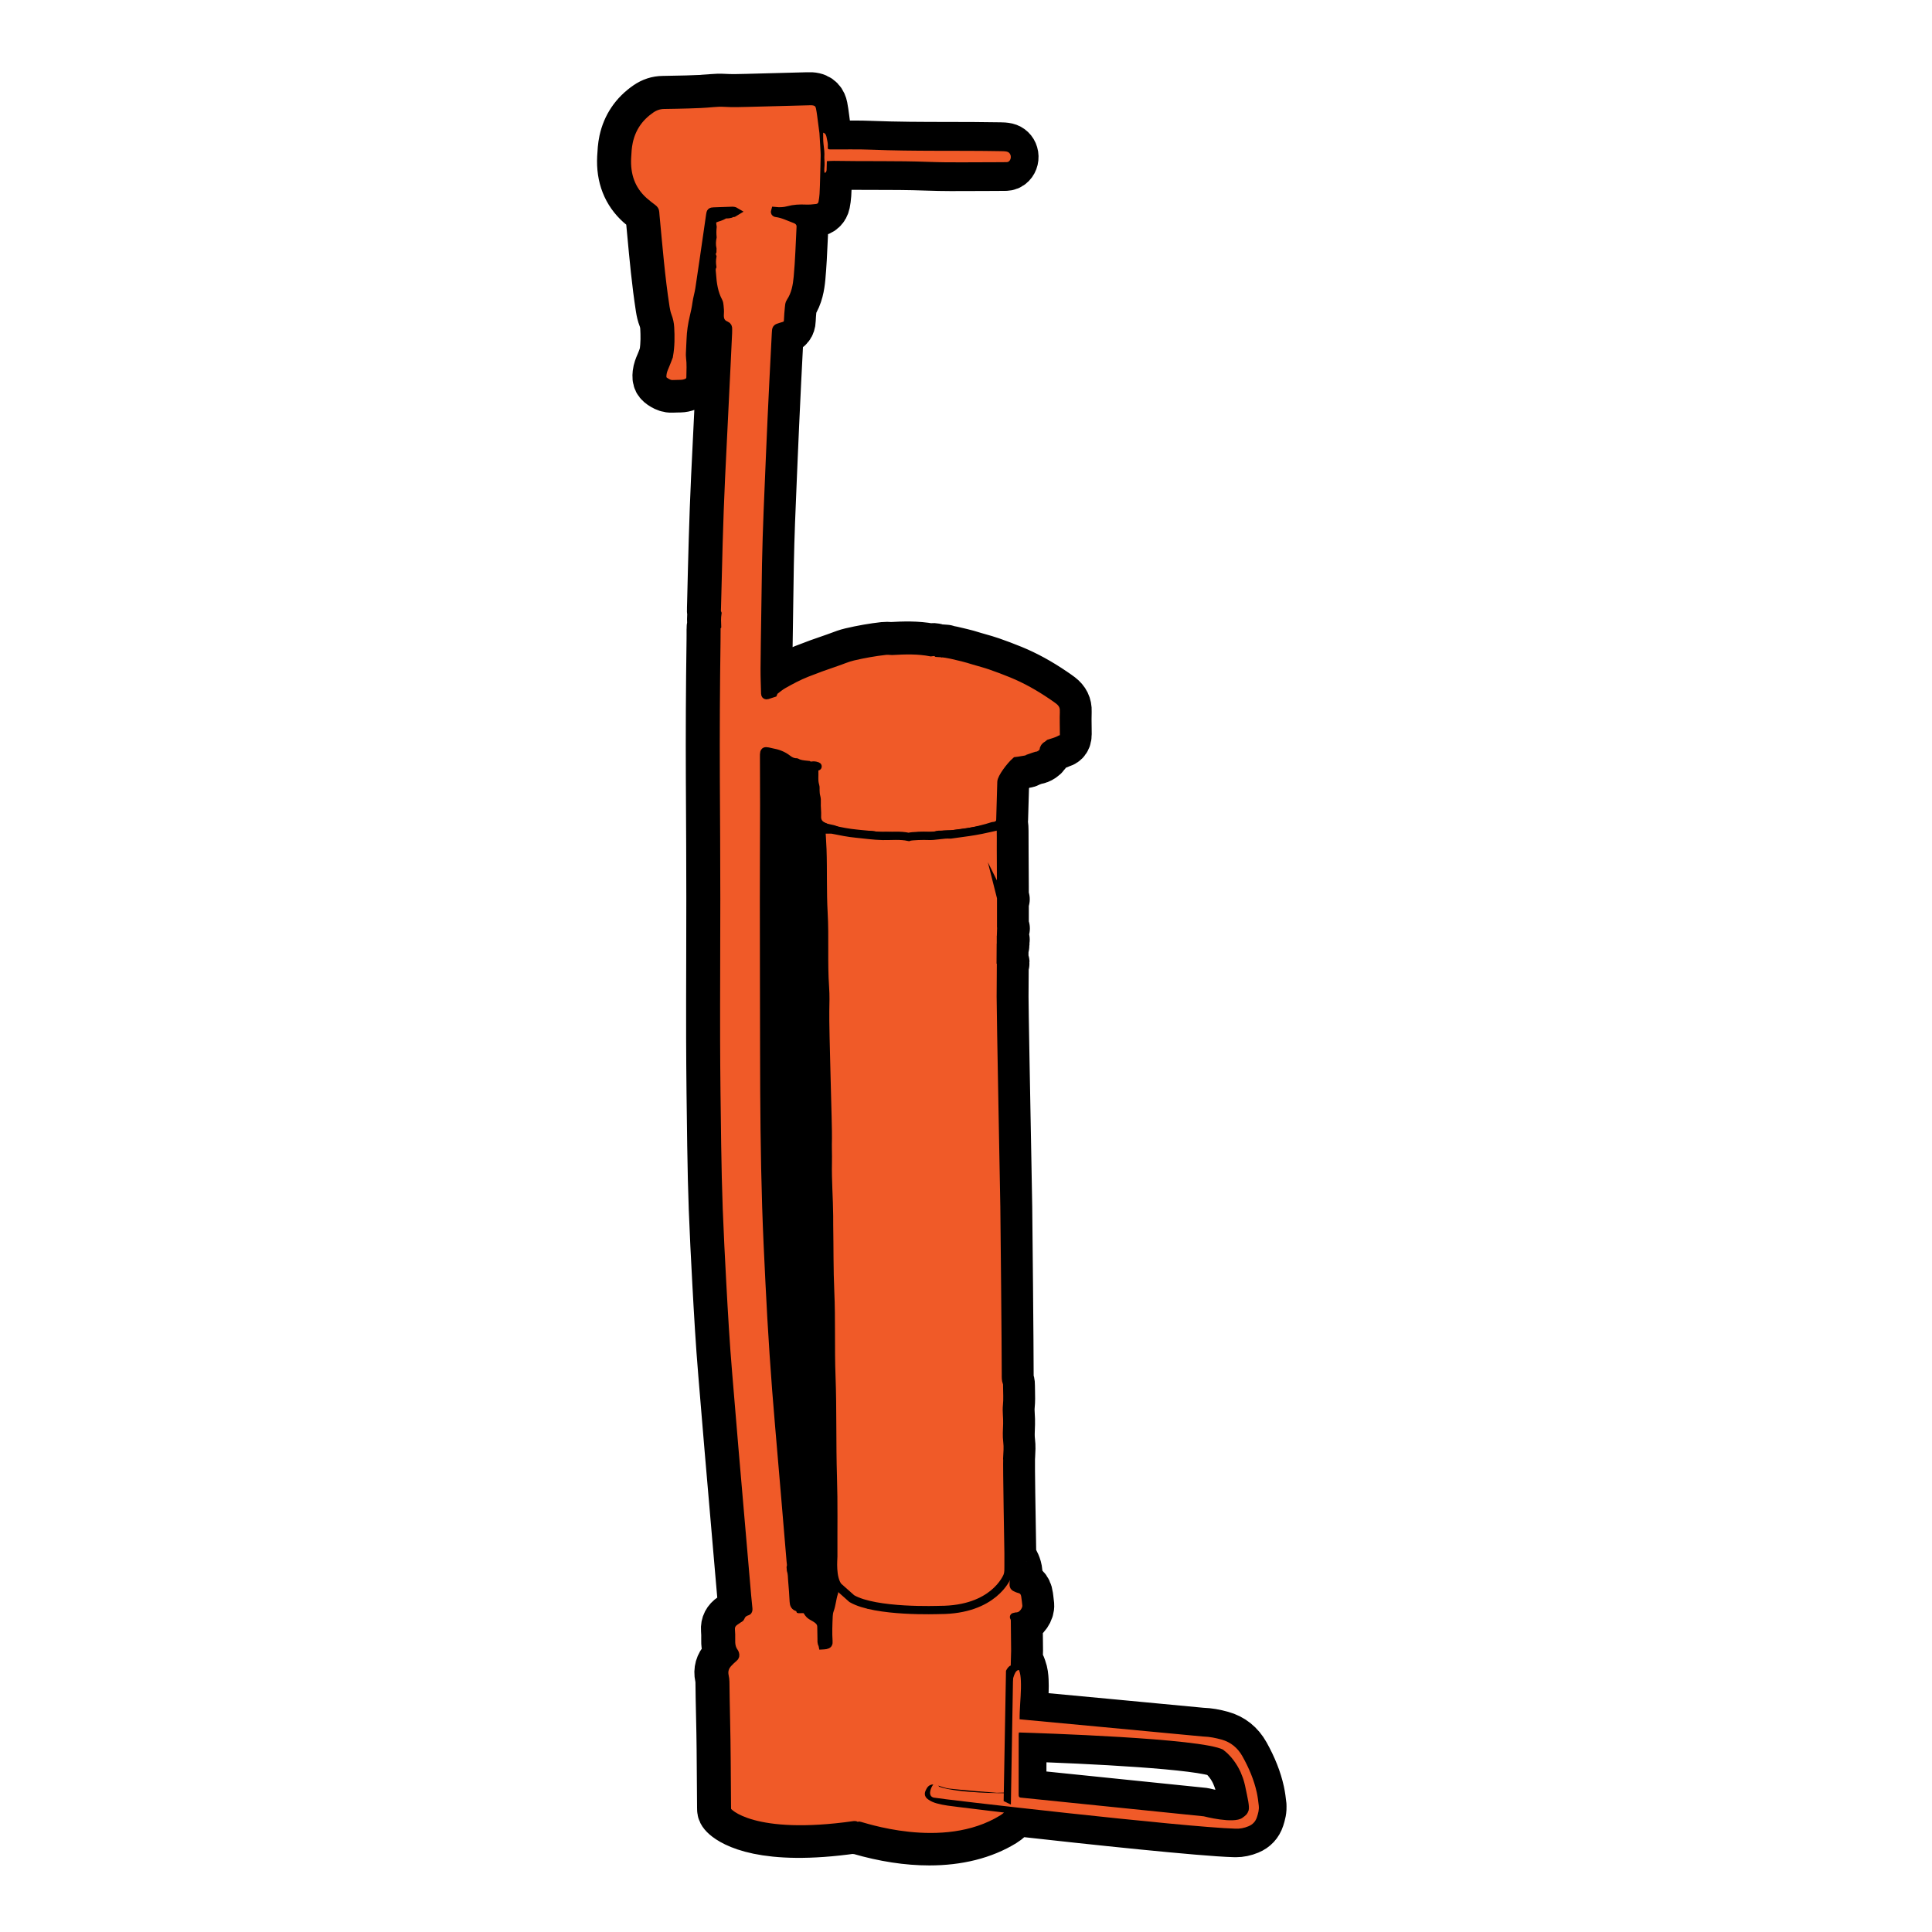
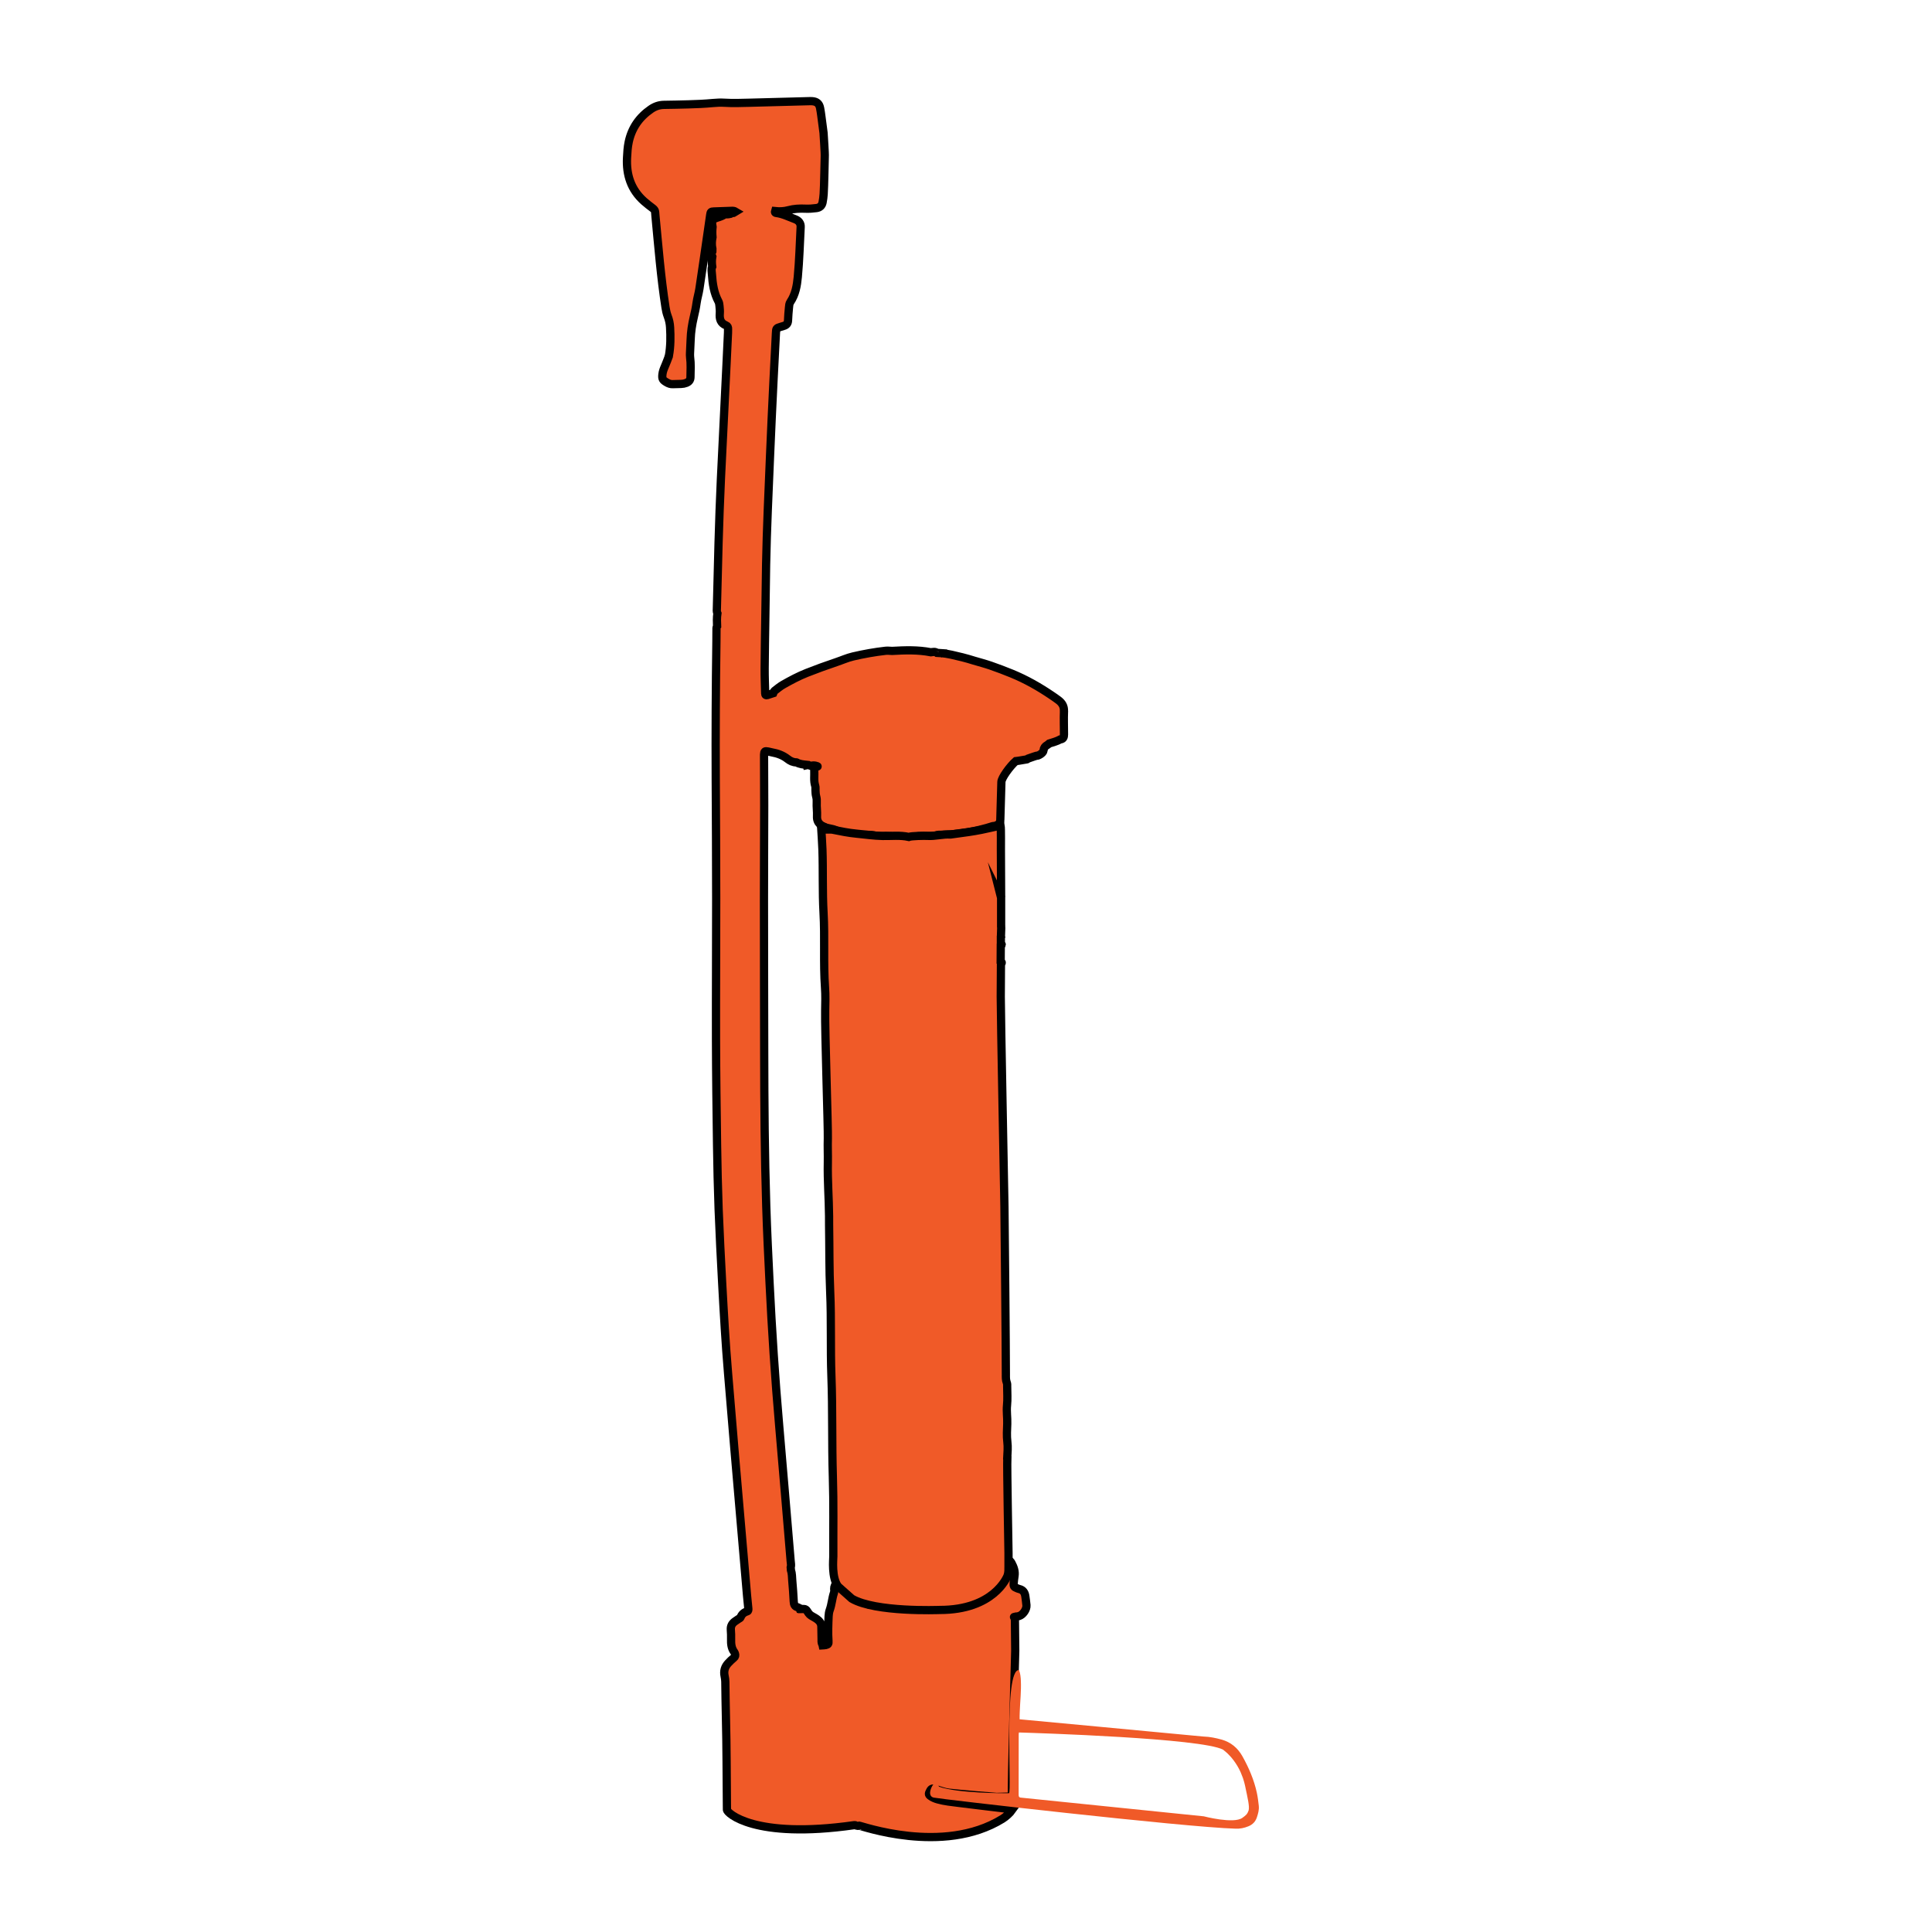
<svg xmlns="http://www.w3.org/2000/svg" viewBox="0 0 800 800" version="1.1">
  <defs>
    <style>
      .cls-1 {
        fill: #733e06;
      }

      .cls-2 {
        stroke-miterlimit: 10;
        stroke-width: 3.41px;
      }

      .cls-2, .cls-3 {
        fill: #f05a28;
      }

      .cls-2, .cls-4 {
        stroke: #000;
      }

      .cls-4 {
        stroke-linejoin: round;
        stroke-width: 20.43px;
      }
    </style>
  </defs>
  <g>
    <g id="Layer_3">
-       <path d="M522.5,747.6c-.23-2.02-.45-3.83-.85-5.67-1.1-5.02-3.1-10.08-6.12-15.5-2.22-3.98-5.49-6.59-9.72-7.76-2.92-.81-5.37-1.22-7.87-1.31h-.18c-12.38-1.21-64.56-6.08-74.26-6.99.01-.53.03-1.05.05-1.58.05-1.36.14-2.72.22-4.08.18-2.87.37-5.84.23-8.83-.07-1.57-.23-3.25-.85-4.94l-.37-1.01-1.07-.09c-.06,0-.14,0-.2,0,.12-4.18.17-6.11.17-6.34-.03-3.8-.07-7.6-.12-11.4v-.4c0-.24,0-.51,0-.8.16-.04.31-.08.46-.12,2.41-.73,4.5-3.76,4.29-6.24-.08-.92-.2-1.85-.33-2.77l-.13-.98c-.39-3.04-2.26-4.12-3.77-4.49-.26-.06-.52-.17-.77-.27-.13-.05-.23-.09-.31-.13,0-.09,0-.21.02-.36.07-.93.2-1.85.34-2.76.39-2.59-.55-4.77-1.41-6.38-.33-.62-.71-1.05-1.09-1.36,0-.64,0-1.29,0-1.93,0-.24-.03-1.97-.07-4.57-.17-9.62-.55-32.15-.42-34.84l.06-1.05c.11-1.87.22-3.8-.03-5.82-.25-1.97-.16-3.99-.07-6.13l.04-1.07c.04-1.18-.02-2.34-.09-3.46-.08-1.42-.16-2.76-.02-4.1.2-1.93.15-3.87.11-5.74-.02-.73-.04-1.46-.04-2.2v-.25c0-.56.01-1.26-.27-1.97-.28-.68-.27-1.47-.26-2.38v-.41c0-10.9-.51-63.34-.59-69.37-.02-1.69-.17-9.68-.37-20.21-.47-24.8-1.17-62.28-1.16-66.85.01-3.05.03-6.11.05-9.16l.02-3.77c.31-.48.36-.94.34-1.23-.01-.34-.11-.78-.44-1.22l.03-4.97c.32-.45.4-.9.4-1.24,0-.28-.06-.71-.36-1.16v-.58s.45-.28.45-.28l-.34-1.25c-.02-.08-.05-.17-.09-.26l.09-2.72.4-.4-.33-1.02c-.03-.09-.06-.17-.1-.25v-10.53s.38-.28.38-.28l-.29-1.13c-.03-.11-.06-.21-.1-.3v-3.83c-.03-5.17-.05-10.35-.09-15.52v-.98c.02-5.78-.02-8.33-.15-9.08l-.19-1.12c.07-.31.12-.63.13-1.01.06-2.52.14-5.04.22-7.56.08-2.7.16-5.4.23-8.07.12-.99,2.65-4.82,4.99-7.04.74-.09,1.47-.23,2.21-.36.64-.12,1.27-.23,1.9-.32.5-.06.85-.31,1.07-.49l.68-.24c.66-.23,1.81-.64,2.28-.77.64,0,1.4-.3,2.28-.88,1.23-.81,1.94-1.8,2.03-2.85.03-.37.15-.63.62-.88.36-.19.63-.43.85-.62.23-.07.47-.15.7-.22,1.18-.37,2.4-.74,3.59-1.36,1.04-.2,2.71-.95,2.7-3.71,0-.98-.02-1.95-.03-2.93-.03-2.17-.07-4.41.02-6.58.1-2.42-.85-4.37-2.93-5.96-.94-.72-1.92-1.38-2.89-2.04-5.78-3.93-11.3-6.94-16.85-9.21-3-1.22-5.95-2.34-8.78-3.32-1.66-.58-3.36-1.06-5-1.52-.65-.19-1.3-.37-1.95-.56l-1.33-.4c-1.17-.36-2.39-.73-3.63-1.01-.64-.15-1.29-.3-1.93-.46-1.58-.38-3.19-.78-4.85-1.04l.05-.1-1.94-.14c-.24-.02-.49-.04-.73-.05l-.96-.07c-1.07-.59-2.14-.43-2.88-.33l-.13.02c-5.47-1.03-11.03-.83-16.11-.54-.26,0-.52-.02-.78-.04-.64-.04-1.36-.09-2.1,0-4.47.5-8.96,1.28-13.72,2.39-1.69.39-3.27.99-4.8,1.57-.78.29-1.56.59-2.36.85-4.15,1.39-8.28,2.89-12.27,4.47-3.71,1.47-7.1,3.32-9.93,4.94-1.18.67-2.22,1.49-3.23,2.29l-.61.48c-.33.26-.54.57-.69.89-.14.05-.28.09-.43.14l-.04-1.46c-.07-2.47-.15-5.02-.14-7.51.03-5.07.11-10.15.19-15.22l.17-11.61c.07-5.43.15-10.86.25-16.29.21-11.66.72-23.51,1.21-34.97.14-3.24.28-6.47.41-9.71.36-8.89.79-17.77,1.21-26.66l.21-4.46c.31-6.48.65-12.96.99-19.44l.03-.5c.01-.25.03-.55.05-.78.19-.07.45-.15.7-.22l.45-.14c.26-.08.52-.16.78-.24,1.89-.53,2.97-1.91,3.02-3.9.04-1.45.18-2.95.31-4.4l.09-1c.05-.55.09-1.03.28-1.31,2.37-3.51,3.02-7.59,3.35-11.13.47-5.08.71-10.25.93-15.25.08-1.85.17-3.7.26-5.55.11-2.22-1.16-4.04-3.41-4.87-.63-.23-1.25-.49-1.88-.74,1.6-.32,3.38-.42,5.51-.32,1.75.08,3.41-.08,4.81-.26,2.11-.27,3.57-1.61,4-3.69.22-1.07.37-2.22.48-3.64.11-1.39.2-4.69.28-7.89.58-.52.93-1.25.97-2.15.03-.71.05-1.41.07-2.12.41-.02.82-.04,1.23-.03,5.36.1,10.81.1,16.08.11,7.56,0,15.38.01,23.05.3,6.46.24,13.01.2,19.35.16,2.81-.02,5.62-.04,8.43-.03,1.43,0,2.84-.01,4.26-.03h.3c.97-.01,1.77-.34,2.39-.98,1-1.03,1.38-2.63.95-4.08-.39-1.35-1.42-2.34-2.76-2.65-.96-.22-1.9-.24-2.72-.25h-.28c-7.07-.13-14.25-.14-21.19-.15-10.6-.01-21.57-.03-32.33-.46-3.79-.15-7.62-.13-11.33-.11-1.67,0-3.33.02-5,0,0-1.02-.2-1.96-.38-2.81l-.14-.7c-.12-.64-.37-1.91-1.39-2.74l-.07-.59c-.13-1.04-.27-2.08-.41-3.12l-.2-1.52c-.19-1.43-.38-2.91-.67-4.37-.35-1.79-1.49-3.96-4.93-4.16-.47-.03-.94-.02-1.41,0l-25.3.67c-3.12.09-6.35.17-9.5-.02-1.51-.09-3.16-.05-5.05.12-2.99.28-6.16.45-9.99.54l-2.2.05c-2.63.06-5.26.13-7.9.16-2.31.03-4.41.71-6.42,2.1-5.24,3.61-8.55,8.52-9.86,14.58-.5,2.33-.62,4.64-.74,6.88-.41,7.95,2.13,14.44,7.56,19.29,1.21,1.08,2.49,2.05,3.85,3.08.23.17.23.23.23.29.04.55.08,1.1.13,1.64.22,2.28.43,4.57.64,6.85.95,10.2,1.92,20.76,3.53,31.09.25,1.6.55,2.82.99,3.95.52,1.35.82,2.74.9,4.15.17,3.04.27,7-.38,10.94-.14.28-.22.59-.23.9l-.32.82c-.34.9-.68,1.8-1.07,2.68-.47,1.07-.99,2.34-1.15,3.78-.29,2.58.3,3.72,2.64,5.06.76.44,1.96,1.01,3.45.93.76-.04,1.51-.05,2.27-.07l1.14-.02c.91-.02,1.77-.2,2.64-.53,2.32-.88,2.83-2.64,2.85-3.95l.03-1.58c.06-2.25.12-4.57-.2-6.92-.06-.46-.04-.98-.02-1.57.03-.82.08-1.64.12-2.46.05-1.05.11-2.1.15-3.14.09-2.82.5-5.72,1.25-8.88.51-2.15.9-3.98,1.16-5.9.13-.98.36-1.95.59-2.98.22-.96.45-1.96.6-2.97.6-3.95,1.18-7.9,1.76-11.85-.02.75,0,1.51.1,2.28-.33,1.05-.22,2.03-.13,2.85.02.21.05.41.06.62.24,3.69.77,7.99,2.9,11.97.14.26.19.83.22,1.15l.02.26c.09.93.17,1.81.11,2.63-.26,3.24.89,5.43,3.42,6.52,0,.25,0,.5,0,.75,0,.26,0,.52,0,.78-.2,4.43-.41,8.85-.63,13.28l-.77,15.54c-.52,10.5-1.04,21-1.53,31.51-.8,17.13-1.22,34.54-1.62,51.38l-.07,2.53c-.03.63-.07,1.38.18,2.19-.2,1.61-.17,3.18-.1,4.78-.26.65-.25,1.26-.24,1.67v.23c0,.74,0,1.47,0,2.21,0,.86,0,1.72-.02,2.58-.28,19.34-.37,38.45-.28,56.8l.03,5.46c.08,14.7.16,29.41.16,44.11,0,8.65-.02,17.3-.04,25.95-.03,10.81-.06,21.62-.03,32.43.04,14.64.23,29.04.44,43.73.15,10.27.36,18.75.65,26.68.37,9.74.85,19.29,1.47,30.64.68,12.54,1.38,24.83,2.43,37.28l1.05,12.62c.52,6.24,1.04,12.48,1.57,18.72,1.47,17.12,2.95,34.24,4.43,51.36l.82,9.45c.1,1.14.21,2.27.33,3.41l.16,1.57c-1.35.58-2.33,1.54-2.93,2.86-.13.07-.26.15-.38.23l-.14.1c-.38.26-.76.52-1.15.78-1.89,1.26-2.77,2.96-2.61,5.07.11,1.47.14,2.68.1,3.82-.06,1.98.08,4.28,1.61,6.33.02.04.04.08.06.15-.88.71-1.64,1.49-2.35,2.24-1.85,1.95-2.53,4.35-1.96,6.94.16.7.24,1.38.25,2.02.06,4.89.13,9.77.26,14.66.22,8.79.28,17.74.33,26.39.02,3.54.04,7.09.08,10.63v.58c.02.24.03.48.02.71,0,.51.15,1.33,1.6,2.6,2.98,2.62,15.62,10.77,52.87,5.46.09.01.18.05.26.07.35.11.94.3,1.64.18.18.05.43.12.74.21,10.19,2.96,19.91,4.43,28.83,4.43,11.85,0,22.32-2.59,30.68-7.74,1.44-.88,3.48-2.63,4.61-4.25l.14-.2c32.31,3.63,77.52,8.39,90.73,8.77.24.01.49.02.73.02,1.82,0,3.61-.37,5.45-1.13,2.23-.92,3.74-2.54,4.48-4.81.54-1.67,1.05-3.46.83-5.4ZM423.1,719.16c27.91.87,74.68,3.22,81.98,6.8.34.3.69.59,1.04.88l.5.41c1.44,1.38,3.5,3.75,5.08,7.2.31.73.61,1.47.88,2.23l.21.61c.29.9.49,1.67.65,2.42l.33,1.55c.92,4.31,1.43,6.72,1.2,7.97-.14.41-.32.75-.5.97-.3.32-.73.68-1.44,1.19-2.06,1.47-9.74.36-14.54-.9l-75.4-7.73c0-2.71,0-5.42,0-8.13l.02-15.26v-.2ZM328.73,646.79l-1.39-16.35c-1.13-13.39-2.25-26.79-3.42-40.18-1.66-19.09,5.26-28.1,4.28-48.29l-.39-11.73c-.49-10.02.71-20.31.39-30.5-.69-22.1-2.31-46.26-2.35-65.32l-.39-24.62c-.03-14.19-1.56-24.13-1.56-38.32,0-7.57-.42-14.04-.39-21.61.02-5.57-5.79-10.76-5.78-16.33,0-4.51-.01-9.03-.03-13.54l-.03-6.59c0-.15,0-.31,0-.47.08.02.16.04.24.06.32.08.63.15.95.21,2.39.42,4.29,1.21,5.8,2.4,1.4,1.1,2.82,1.68,4.31,1.77,1.09.54,2.22.75,3.28.88l.16.59,1.59-.35c.11-.02.45.1.7.19l.36.13c0,.1,0,.2,0,.3.03.64.02,1.28,0,1.92-.04,1.56-.08,3.17.47,4.86.04.13.04.47.03.74,0,.22,0,.44,0,.68.04.95.07,1.94.38,3.01.14.49.19,1.11.15,1.8-.06,1.06,0,2.09.06,3.08.06.94.11,1.82.06,2.69-.11,1.83.48,3.36,1.65,4.53.06.9.11,1.8.18,2.69.15,2.2.3,4.48.38,6.71.13,3.75.14,7.58.15,11.28.02,4.89.03,9.94.31,14.94.27,4.82.26,9.76.25,14.53-.01,5.4-.03,10.98.36,16.49.2,2.85.14,5.8.08,8.66l-.02.82c-.09,4.4.3,18.8.64,31.5.27,10.09.52,19.62.46,21.38-.06,1.82-.04,3.65-.01,5.43.02,1.5.04,3,0,4.5-.1,4.38.08,8.79.25,13.06.12,3.01.24,6.11.27,9.16v1.53c0,.75,0,1.49.01,2.24.06,3.17.08,6.35.1,9.52.04,5.91.08,12.02.36,18.05.28,6.09.28,12.31.29,18.33,0,5.46.01,11.11.22,16.67.27,7.23.3,14.61.33,21.74.03,6.54.06,13.29.27,19.95.23,7.25.21,14.64.19,21.78,0,3.69-.02,7.39,0,11.08,0,.15-.01.41-.03.74-.11,2.18-.29,6.67,1.05,10.26-.67,1.13-.72,2.29-.62,3.27,0,.03-.01.12-.1.37-.39,1.18-.62,2.37-.84,3.52-.23,1.2-.45,2.32-.83,3.38-.33.91-.53,1.96-.58,3.11-.03.72-.07,1.47-.09,2.23-.43-.89-1.14-1.68-2.11-2.37-.55-.39-1.13-.72-1.72-1.05-1.06-.6-1.08-.61-1.84-1.82-.63-1.01-1.59-1.57-2.71-1.59-.27,0-.54,0-.8,0l-.14-.16h-.16c-.31-.22-.67-.39-1.07-.5-.19-.05-.25-.1-.25-.1,0,0-.09-.13-.12-.66-.14-2.98-.39-6.04-.62-8.74-.03-.34-.05-.69-.07-1.04-.06-1.15-.13-2.34-.5-3.57l-.04-.58c.19-.9.1-1.73.02-2.41ZM388.08,269.71l.15.32-.28-.16.13-.16ZM387.63,269.46l-.02.22-.11-.06s.07-.1.13-.16Z" class="cls-4" />
      <g>
        <path d="M347.98,646.77c0,.25,0,.49.01.74.26-.25.24-.5-.01-.74Z" />
        <path d="M360.13,473.04c.08.08.15.16.23.24-.05-.01-.13,0-.15-.04-.04-.05-.05-.13-.07-.2h0Z" class="cls-1" />
        <g>
          <path d="M411.97,349.95c-.12.05-.25.11-.37.17.11.08.21.15.32.23.1-.12.11-.25.05-.4Z" />
          <path d="M411.91,346.2c-.11.06-.22.12-.33.18.09.08.19.16.28.24.1-.13.11-.27.05-.42Z" />
          <path d="M440.56,294.48c.09-2.03-.78-3.4-2.26-4.53-.91-.7-1.87-1.34-2.82-1.99-5.22-3.54-10.69-6.65-16.54-9.04-2.87-1.17-5.77-2.28-8.7-3.29-2.26-.78-4.58-1.39-6.87-2.06-1.62-.48-3.22-1.01-4.86-1.39-3.02-.69-6-1.58-9.11-1.74-.11.19-.23.3-.37.37.14-.07.26-.18.37-.37-.47-.03-.94-.07-1.42-.1-.78-.62-1.65-.35-2.5-.25-5.34-1.05-10.72-.87-16.11-.56-.88-.03-1.77-.16-2.64-.06-4.55.51-9.06,1.32-13.52,2.36-2.43.57-4.67,1.6-7.01,2.38-4.1,1.37-8.16,2.85-12.18,4.44-3.37,1.34-6.57,3.04-9.71,4.83-1.29.74-2.46,1.71-3.64,2.63-.24.19-.31.6-.45.91h0c-.84.28-1.68.56-2.53.82-.53.16-.83-.05-.84-.64-.09-3.46-.24-6.92-.22-10.38.04-6.93.17-13.85.27-20.77.11-7.46.2-14.92.33-22.37.28-14.92,1.01-29.81,1.62-44.72.42-10.38.93-20.75,1.43-31.13.32-6.65.67-13.3,1.02-19.95.1-1.98.13-1.98,1.96-2.54.42-.13.85-.27,1.27-.39,1.17-.33,1.74-1.04,1.78-2.31.05-1.77.23-3.54.39-5.31.07-.79.1-1.6.58-2.3,2.1-3.12,2.74-6.76,3.07-10.33.64-6.89.83-13.82,1.19-20.74.07-1.46-.76-2.62-2.3-3.19-2.57-.95-5.03-2.23-7.8-2.58-.3-.04-.69-.13-.49-.78,1.81.19,3.65.14,5.47-.36,2.33-.64,4.73-.75,7.13-.64,1.51.07,3.01-.06,4.51-.25,1.42-.18,2.27-.99,2.55-2.34.23-1.12.36-2.28.45-3.42.22-2.92.41-14.75.45-15.3.12-1.83-.46-8.57-.5-10.14-.19-1.5-.38-2.99-.59-4.49-.27-1.93-.47-3.88-.85-5.79-.37-1.86-1.45-2.68-3.37-2.79-.53-.03-1.07,0-1.6.01-8.08.21-16.15.43-24.23.64-3.46.09-6.92.21-10.38,0-1.59-.1-3.2-.03-4.79.12-3.36.31-6.73.47-10.11.55-3.37.08-6.75.18-10.12.21-2.03.02-3.82.65-5.47,1.8-4.82,3.32-7.92,7.78-9.16,13.54-.47,2.19-.59,4.4-.7,6.61-.36,7.01,1.63,13.15,7,17.94,1.19,1.06,2.47,2.03,3.74,2.99.53.41.86.87.9,1.54.03.53.08,1.06.13,1.59,1.21,12.63,2.21,25.29,4.16,37.85.19,1.23.45,2.44.89,3.6.58,1.5.92,3.07,1.01,4.67.22,3.91.22,7.81-.47,11.69-.15.14-.18.3-.12.48-.51,1.32-.99,2.66-1.56,3.96-.47,1.06-.89,2.13-1.02,3.29-.22,1.93.08,2.41,1.8,3.4.79.46,1.58.75,2.51.7,1.15-.06,2.31-.06,3.46-.09.72-.02,1.4-.16,2.08-.42,1.11-.42,1.74-1.15,1.76-2.38.04-2.75.22-5.5-.15-8.25-.08-.61-.06-1.24-.03-1.86.08-1.86.2-3.72.26-5.59.1-3.12.58-6.19,1.3-9.22.45-1.9.87-3.79,1.13-5.74.27-2.01.9-3.97,1.2-5.98,1.17-7.73,2.28-15.46,3.4-23.2.36-2.46.68-4.93,1.06-7.38.19-1.25.3-1.35,1.51-1.4,2.49-.1,4.97-.18,7.46-.26.54-.02,1.06.04,1.54.33-.3.18-.61.37-.91.56q-.02.08,0,0c-.49-.13-.89.08-1.26.36-.29.06-.57.11-.86.17-.73.11-1.55-.16-2.17.48-.47.23-.92.46-1.44.62-3.18.98-3.37,1.23-2.89,4.14-.16,1.42-.16,2.83-.03,4.25-.33,1.61-.4,3.22-.04,4.83,0,.34,0,.68-.01,1.02-.36.74-.35,1.48-.03,2.22-.24,1.38-.23,2.76-.03,4.15-.47,1.03-.19,2.11-.12,3.15.25,3.9.81,7.74,2.7,11.27.28.52.36,1.18.42,1.79.1,1.06.22,2.13.13,3.19-.18,2.22.3,4.01,2.59,4.9.68.26.86.83.83,1.5-.02.53,0,1.06-.02,1.6-.2,4.43-.41,8.86-.63,13.29-.77,15.68-1.56,31.36-2.3,47.05-.83,17.81-1.24,35.64-1.67,53.47-.02.79-.15,1.6.21,2.36-.27,1.78-.21,3.56-.13,5.34-.33.47-.25,1.02-.25,1.54-.02,1.6,0,3.2-.03,4.8-.27,18.92-.37,37.84-.28,56.77.09,16.53.18,33.05.19,49.58.01,19.46-.13,38.92-.08,58.38.04,14.57.23,29.14.44,43.71.13,8.88.32,17.77.65,26.65.39,10.21.92,20.41,1.47,30.61.67,12.42,1.38,24.83,2.43,37.23.88,10.45,1.73,20.9,2.62,31.34,1.74,20.27,3.5,40.54,5.25,60.81.15,1.77.35,3.54.52,5.3.04.45.04,1.03-.41,1.16-1.38.4-2.31,1.18-2.82,2.54-.1.27-.55.42-.83.62-.44.3-.87.6-1.32.9-1.26.84-1.97,1.94-1.86,3.53.1,1.33.15,2.66.11,3.99-.06,1.9.12,3.71,1.3,5.29.15.21.25.47.32.72.19.63.14,1.15-.46,1.63-.83.66-1.58,1.42-2.31,2.19-1.45,1.52-1.99,3.31-1.53,5.4.17.77.28,1.58.29,2.37.06,4.88.13,9.76.25,14.64.31,12.35.29,24.7.41,37.05,0,.44.03.89.02,1.33-.01,1.16,11.01,12.27,52.61,6.35.76-.11,1.33.5,2.03.19.45-.2,34.67,12.44,59.4-2.79,1.36-.84,3.18-2.44,4.11-3.77-1-.18-1.92-.4-2.87-.52-6.43-.79-12.87-1.52-19.3-2.34-2.9-.37-5.82-.65-8.66-1.44-1.13-.32-2.19-.75-3.12-1.45-.84-.63-.65-1.01-.12-2.06.6-1.19,1.23-1.09,2.29-.77,1.78.53,3.52,1.25,5.39,1.48,4.76.57,19.45,1.77,19.98,1.76,1.86-.04,3.73-.08,5.59-.15.53-.02.86-.36.7-.87-.37-1.2,1.35-58.43,1.34-59.5-.03-3.79-.07-7.59-.12-11.38-.01-.87.1-1.78-.4-2.58q-.21.05,0,0c.69-.13,1.4-.2,2.07-.4,1.66-.5,3.23-2.76,3.09-4.47-.1-1.23-.29-2.45-.45-3.67-.2-1.53-.88-2.66-2.48-3.05-.34-.08-.67-.22-1-.35-1.28-.52-1.45-.75-1.35-2.19.07-.97.21-1.93.35-2.89.29-1.94-.35-3.68-1.23-5.32-.31-.57-.74-1.25-1.63-1.09.26.38.18.79.15,1.21-.07.92-.11,1.84-.16,2.76.17.02.34.04.49.1-.15-.06-.32-.08-.49-.1-.23.84-.46,1.69-.68,2.53-.65.21-.95.66-.92,1.34-.18.13-.35.25-.53.38-.03.21-.05.42-.08.62-.62.18-.98.61-1.18,1.2l-.16.12s0,0,0,0c-1.98.67-3.85,1.53-5.22,3.21-.12.03-.24.07-.36.12-.35.89-1.01,1.37-1.93,1.6-3.47.86-6.84,2.09-10.37,2.69-.51.09-.99.35-1.51.43-1.05.16-1.11.96-1.24,1.75-.88,0-1.74,0-2.62.23-1.37.36-5.02-.73-5.54-.73-3.26-.05-6.52-.09-9.78-.15-.35,0-.7-.06-1.03-.15-1.48-.41-2.95-.4-4.44,0-.42.12-.86.18-1.3.2-.81.03-1.63.07-1.9-.99-.07-.27-.49-.38-.65-.23-1.37,1.23-2.8.61-4.23.22-.25-.07-.53-.04-.79-.06,0,0,0,0,0,0-.05-.71-.06-1.36-.97-1.65-1.25-.39-4.55-1.47-4.99-1.5,0,0,0,0,0,0-.79-.95-1.9-1.44-2.93-2.07-1.68-1.03-3.53-1.91-4.43-3.85-.28-.4-.57-.79-.86-1.19-.48.5-.09,1.3-.47,1.74-.72.82-.76,1.72-.66,2.71.03.34-.07.71-.18,1.04-.75,2.27-.87,4.69-1.69,6.94-.3.82-.44,1.73-.48,2.6-.15,3.44-.3,6.89-.06,10.34.08,1.1-.09,1.39-1.16,1.63-.43.1-.88.07-1.32.1-.03-.12-.03-.23,0-.35-.51-.7-.35-1.52-.37-2.3-.05-1.67-.08-3.34-.09-5.01,0-1.46-.78-2.45-1.9-3.24-.5-.35-1.03-.66-1.57-.95-1.31-.73-1.55-.95-2.46-2.4-.3-.48-.7-.78-1.28-.79-.53,0-1.05.02-1.58.03l-.08-.12h-.14c-.15-.34-.45-.53-.79-.62-1.21-.32-1.58-1.12-1.64-2.33-.13-2.9-.37-5.79-.61-8.68-.12-1.48-.08-2.98-.56-4.42-.03-.35-.05-.71-.08-1.06.26-.88.06-1.76-.02-2.64-1.58-18.67-3.13-37.34-4.75-56.01-1.72-19.73-3.03-39.49-3.99-59.27-.52-10.55-1.04-21.11-1.37-31.67-.67-21.21-.82-42.44-.85-63.66-.03-20.96-.1-41.91-.1-62.87,0-13.14.08-26.28.1-39.42,0-6.57-.04-13.14-.06-19.71,0-.44-.02-.89,0-1.33.05-1.36.31-1.56,1.62-1.3.52.1,1.03.26,1.56.35,2.39.42,4.63,1.22,6.56,2.74,1.07.84,2.24,1.41,3.63,1.42l.12.03h0c1.28.73,2.71.83,4.13.98l.04.15c.64-.14,1.22.1,1.8.31,1.11-.51,2.98.18,2.69.23-.96.14-1.41.75-1.36,1.66.11,2.11-.28,4.25.39,6.34.18.57.09,1.23.11,1.85.03.88.06,1.75.31,2.63.21.75.26,1.58.21,2.37-.11,1.93.23,3.83.12,5.77-.16,2.75,1.76,4.38,4.87,4.96,1.15.21,2.23.44,3.27.96.63.32,1.28.56,1.99.71,2.68.56,5.36,1.07,8.13,1.04,2.03-.02,4.05-.1,6.08.4,1.26.31,2.65.09,3.98.1,1.59.02,3.16.13,4.75.37,2.35.35,4.79.37,7.15-.05,1.06-.19,2.1-.27,3.16-.3,2.21-.06,4.44.23,6.6-.48.24-.08.53-.03.79-.04,7.56-.07,14.94-1.31,22.13-3.63.24-.08.52,0,.79,0,.32-.16.63-.31.95-.47.9-.43,1.23-1.17,1.26-2.15.13-5.22.32-10.44.45-15.65.04-1.66,3.5-6.45,5.95-8.6,1.55-.16,3.08-.53,4.63-.74.15-.02.28-.2.42-.3,1.25-.43,3.79-1.36,3.76-1.21.32.1,2.58-.99,2.69-2.18.09-1.03.61-1.75,1.52-2.23.29-.16.53-.42.8-.63,1.56-.51,3.16-.9,4.61-1.71,1.28-.11,1.54-.99,1.54-2.06-.01-3.2-.14-6.4-.01-9.59ZM418.14,650.64c-.04-.13-.1-.22-.18-.3.08.07.14.17.18.3ZM414.83,656.03c-.08.13-.2.18-.38.19.19,0,.31-.06.38-.19ZM396.49,665.86c-.46.07-.91.15-1.37.2.46-.05.91-.13,1.37-.2Z" class="cls-2" />
          <path d="M375.59,349.87s0,0,0,.01c0,0,0,0,.01,0h0Z" />
-           <path d="M375.58,349.88c-.23.09-.27.17-.1.2.02,0,.07-.12.1-.2Z" />
        </g>
        <path d="M417.08,603.61c.11-2.2.32-4.34.04-6.57-.31-2.46-.14-4.99-.04-7.48.09-2.56-.36-5.09-.09-7.67.27-2.56.07-5.16.06-7.75,0-.53.04-1.11-.15-1.58-.45-1.12-.39-2.27-.39-3.43,0-10.88-.51-63.73-.59-69.35-.08-5.6-1.55-80.52-1.53-87.09.02-4.53.05-9.05.08-13.58.5-.36.44-.71-.11-1.05.02-2.78.02-3.62.04-6.41.51-.35.53-.69.04-1.02,0-.74,0-1.47,0-2.21.06-.04.18-.1.18-.13-.03-.13-.1-.24-.16-.37.04-1.26.09-2.52.13-3.78.05-.05.14-.13.13-.16-.04-.12-.12-.23-.18-.35,0-3.94,0-7.88,0-11.82-.03-.04-.06-.08-.07-.12.02.04.04.08.07.12.05-.05.16-.1.15-.13-.03-.12-.1-.23-.15-.34-.03-6.57-.04-13.14-.09-19.71,0-.78.07-8.69-.12-9.78-2.64.59-5.28,1.2-7.93,1.75-1.77.36-3.55.65-5.33.92-2.47.37-4.95.69-7.43,1.03-.02,0-.05,0-.07,0-3.19-.21-6.29.77-9.48.57-1.2-.08-6.68-.01-7.79.43-3.59-.79-7.23-.33-10.85-.4-3.63-.07-7.19-.61-10.79-.95-3.35-.31-6.6-.99-9.87-1.64-.79-.16-1.63-.04-2.44-.05-.43-1.05-1.41-1.33-2.38-1.61.2,3.28.47,6.57.58,9.85.3,8.72-.03,17.45.46,26.19.58,10.31-.12,20.67.61,31,.23,3.2.13,6.42.07,9.63-.16,7.93,1.24,48.89,1.1,52.9-.12,3.3.07,6.6,0,9.9-.16,7.4.45,14.78.51,22.17.01,1.25,0,2.5.01,3.75.16,9.17.04,18.35.45,27.53.53,11.66.07,23.34.51,35.02.52,13.89.16,27.8.6,41.71.35,10.96.13,21.94.19,32.91,0,1.29-.81,8.81,1.98,12.46,0,0,5.67,5.04,5.67,5.04,9.86,5.74,35.88,4.69,36.45,4.69,22.3,0,27.79-13.48,28.05-14.2.46-1.31.38-2.63.39-3.96.01-1.78,0-3.57,0-5.35,0-1.15-.67-36.03-.49-39.5Z" class="cls-2" />
        <path d="M521.24,747.78c-.21-1.84-.43-3.69-.82-5.49-1.17-5.33-3.3-10.29-5.95-15.03-1.93-3.46-4.8-5.88-8.69-6.95-2.39-.66-4.84-1.16-7.31-1.24-.15,0-.3-.02-.46-.03-13.67-1.32-75.81-7.12-75.81-7.12-.02-1.06.02-2.13.06-3.2.16-4.25.65-8.49.46-12.76-.07-1.52-.22-3-.75-4.42-6.53-.58-2.91,51-4.17,51-2.6,0-21.16.03-28.98-2.71,0,0-1.02-2.73-2.33-.99s-2.32,4.93.14,5.51,103.77,12.24,124.89,12.86c1.89.1,3.68-.26,5.44-.99,1.78-.73,2.93-1.98,3.51-3.76.49-1.52.94-3.07.76-4.68ZM517.03,749.64c-.2.61-.48,1.18-.89,1.68-.42.46-.98.9-1.71,1.42-3.64,2.59-15.96-.64-15.96-.64l-75.94-7.76c-.58-.13-.73-.4-.73-1.29-.01-4.09,0-8.17.01-12.26,0-3.82,0-7.64.01-11.45,0-.36-.02-.71,0-1.07.02-.41.04-.68.1-.89,7.22.22,75.7,2.37,84.55,7.13.57.5,1.16.98,1.74,1.47,1.53,1.46,3.76,4.03,5.47,7.76.33.76.63,1.53.92,2.32.08.22.15.45.23.68.26.82.5,1.67.7,2.58,1.24,5.87,1.89,8.57,1.51,10.31Z" class="cls-3" />
-         <path d="M419.55,690.2l-.97,57.04-2.99-1.45.97-53.95s1.64-3.47,2.99-1.64Z" />
-         <path d="M416.98,62.8c-.88-.2-1.76-.19-2.65-.21-17.85-.32-35.71.11-53.56-.61-5.59-.23-11.19-.07-16.79-.11-1.15,0-1.29-.1-1.2-1.2.1-1.27-.24-2.47-.48-3.68-.16-.82-.38-1.78-1.45-2.05.04,1.57-.04,3.15.15,4.7.23,1.81.47,3.61.34,5.44,0,.1,0,.19,0,.27,0,.51.02,1.2.09,2.13.11,1.37-.35,2.76.04,4.14.57-.21.78-.67.81-1.22.05-1.22.08-2.43.11-3.65,0,0,0-.01,0-.02,0,0,0,0,0,0,.97-.04,1.95-.14,2.92-.12,13.05.24,26.11-.07,39.16.42,9.23.35,18.48.11,27.72.14,1.51,0,3.02-.02,4.53-.03.45,0,.85-.11,1.2-.46,1.09-1.11.8-3.47-.97-3.87Z" class="cls-3" />
      </g>
    </g>
  </g>
</svg>